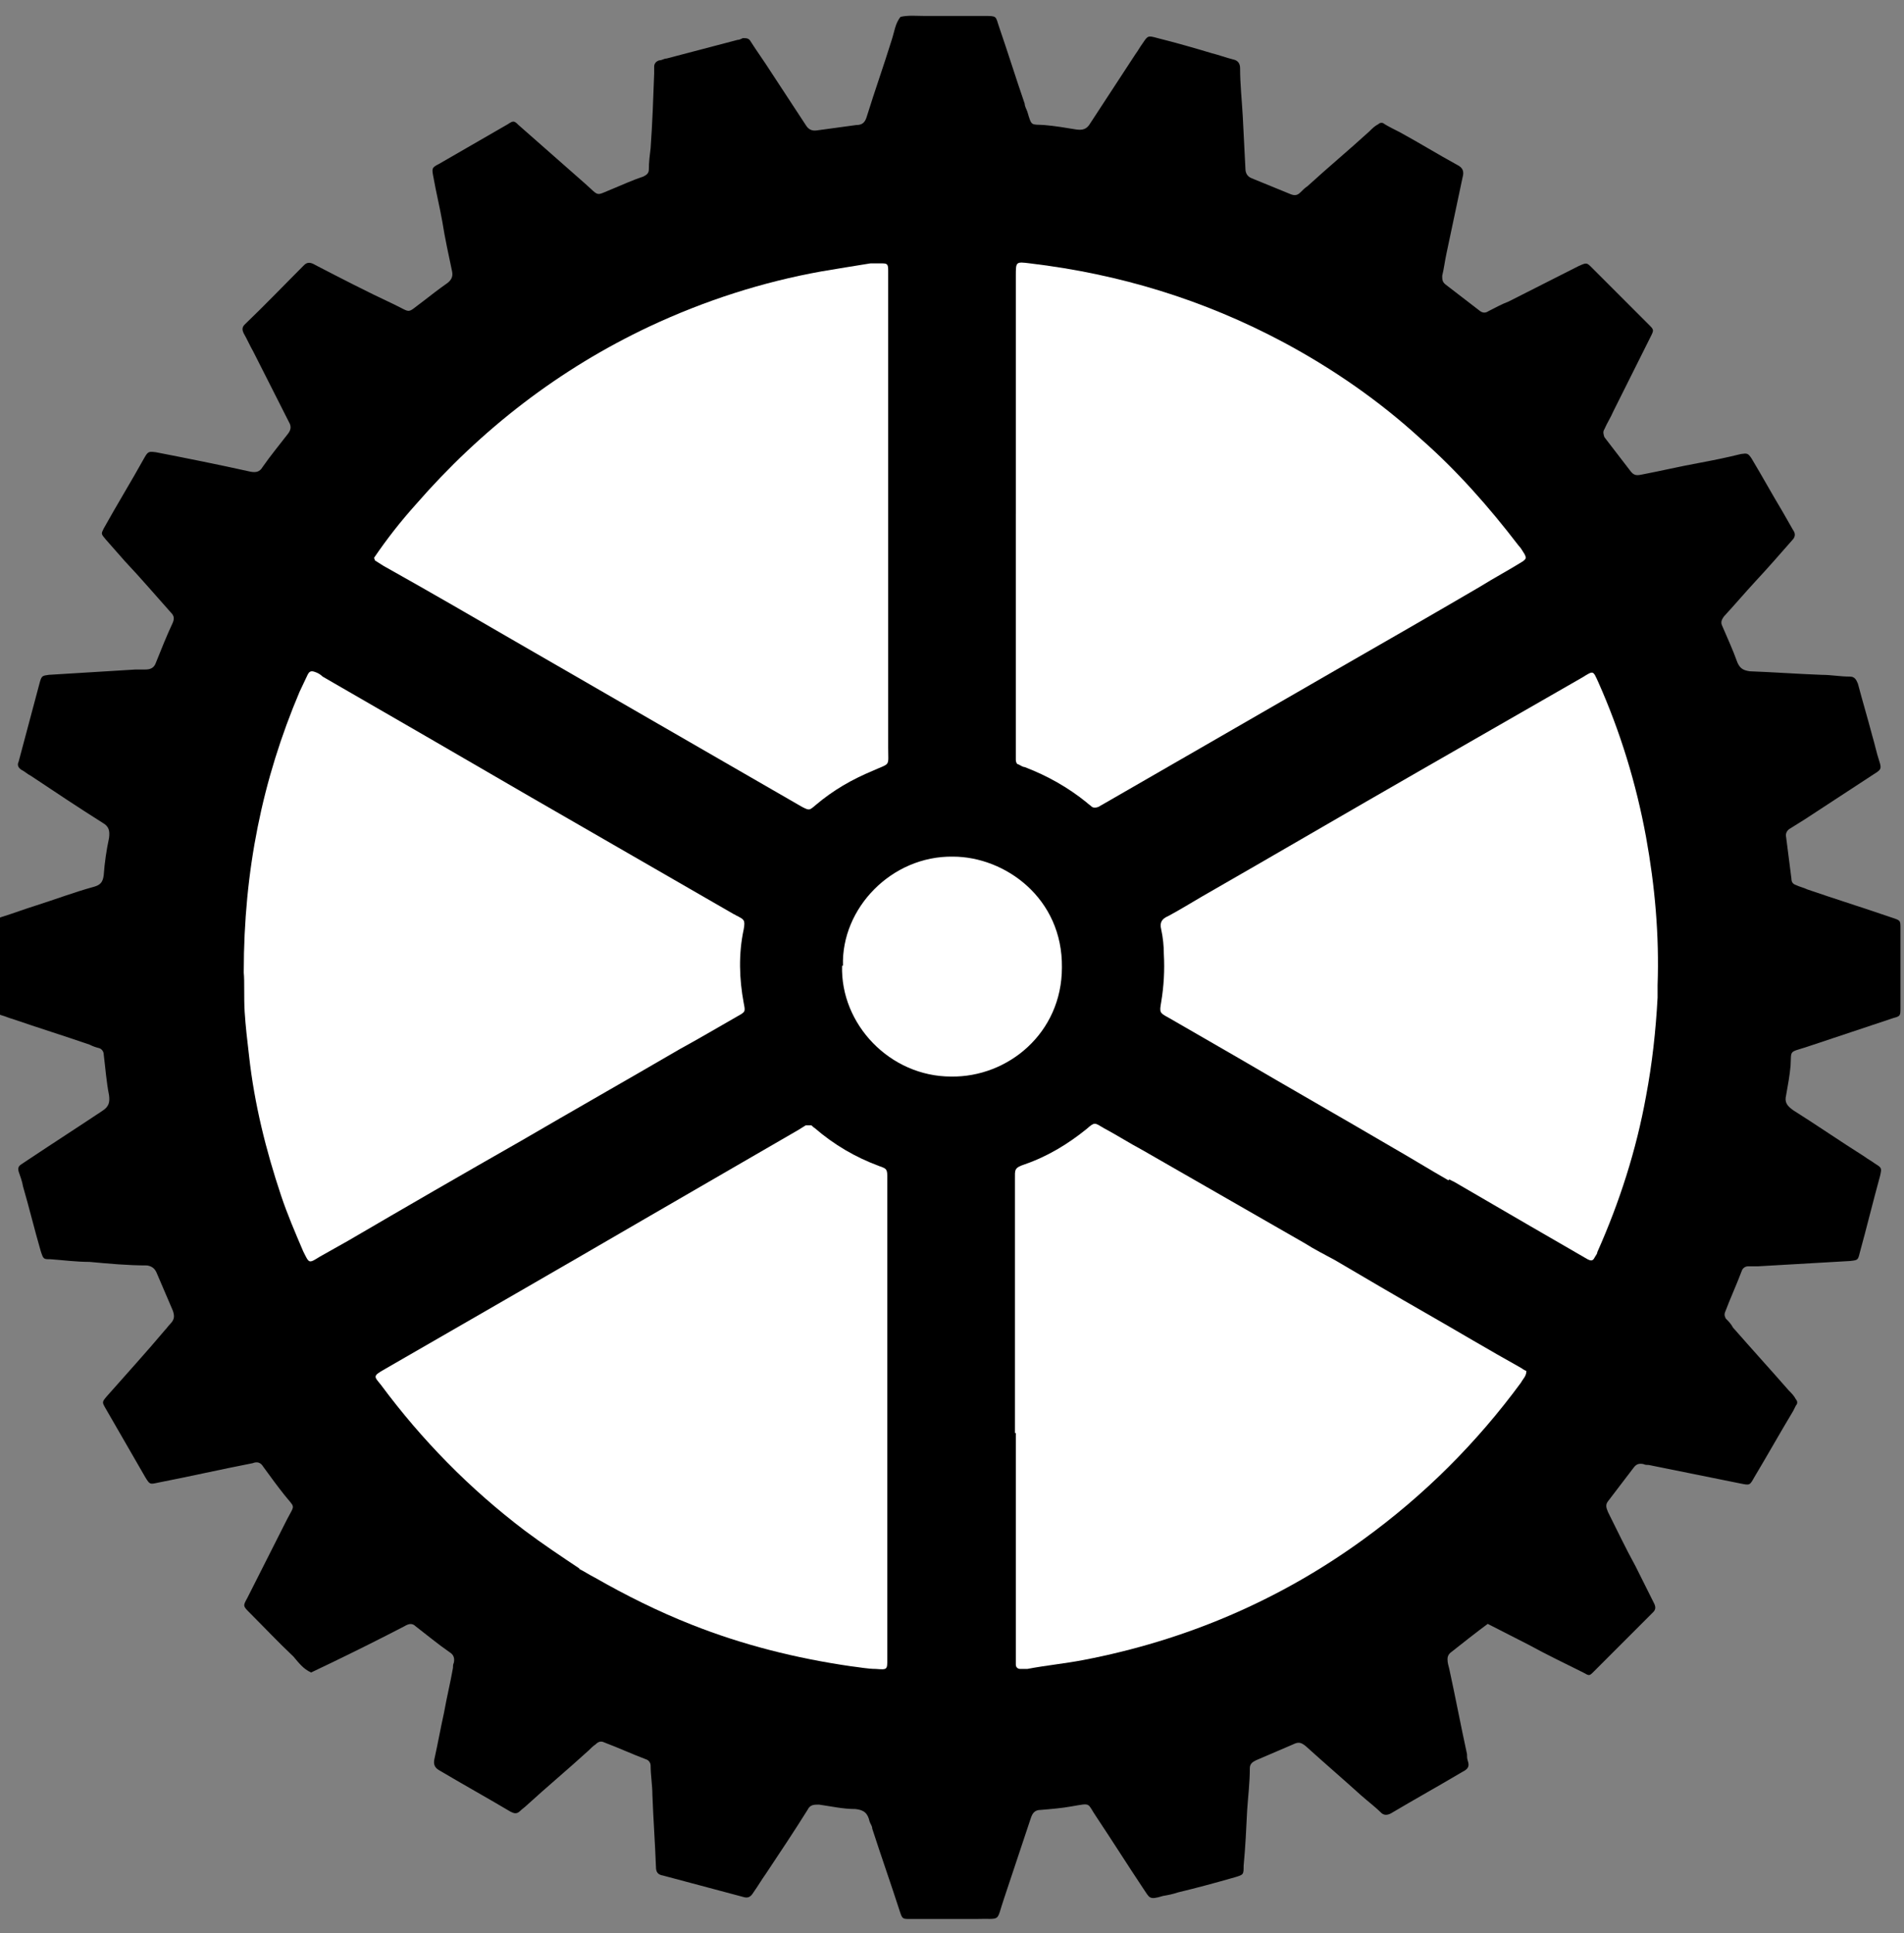
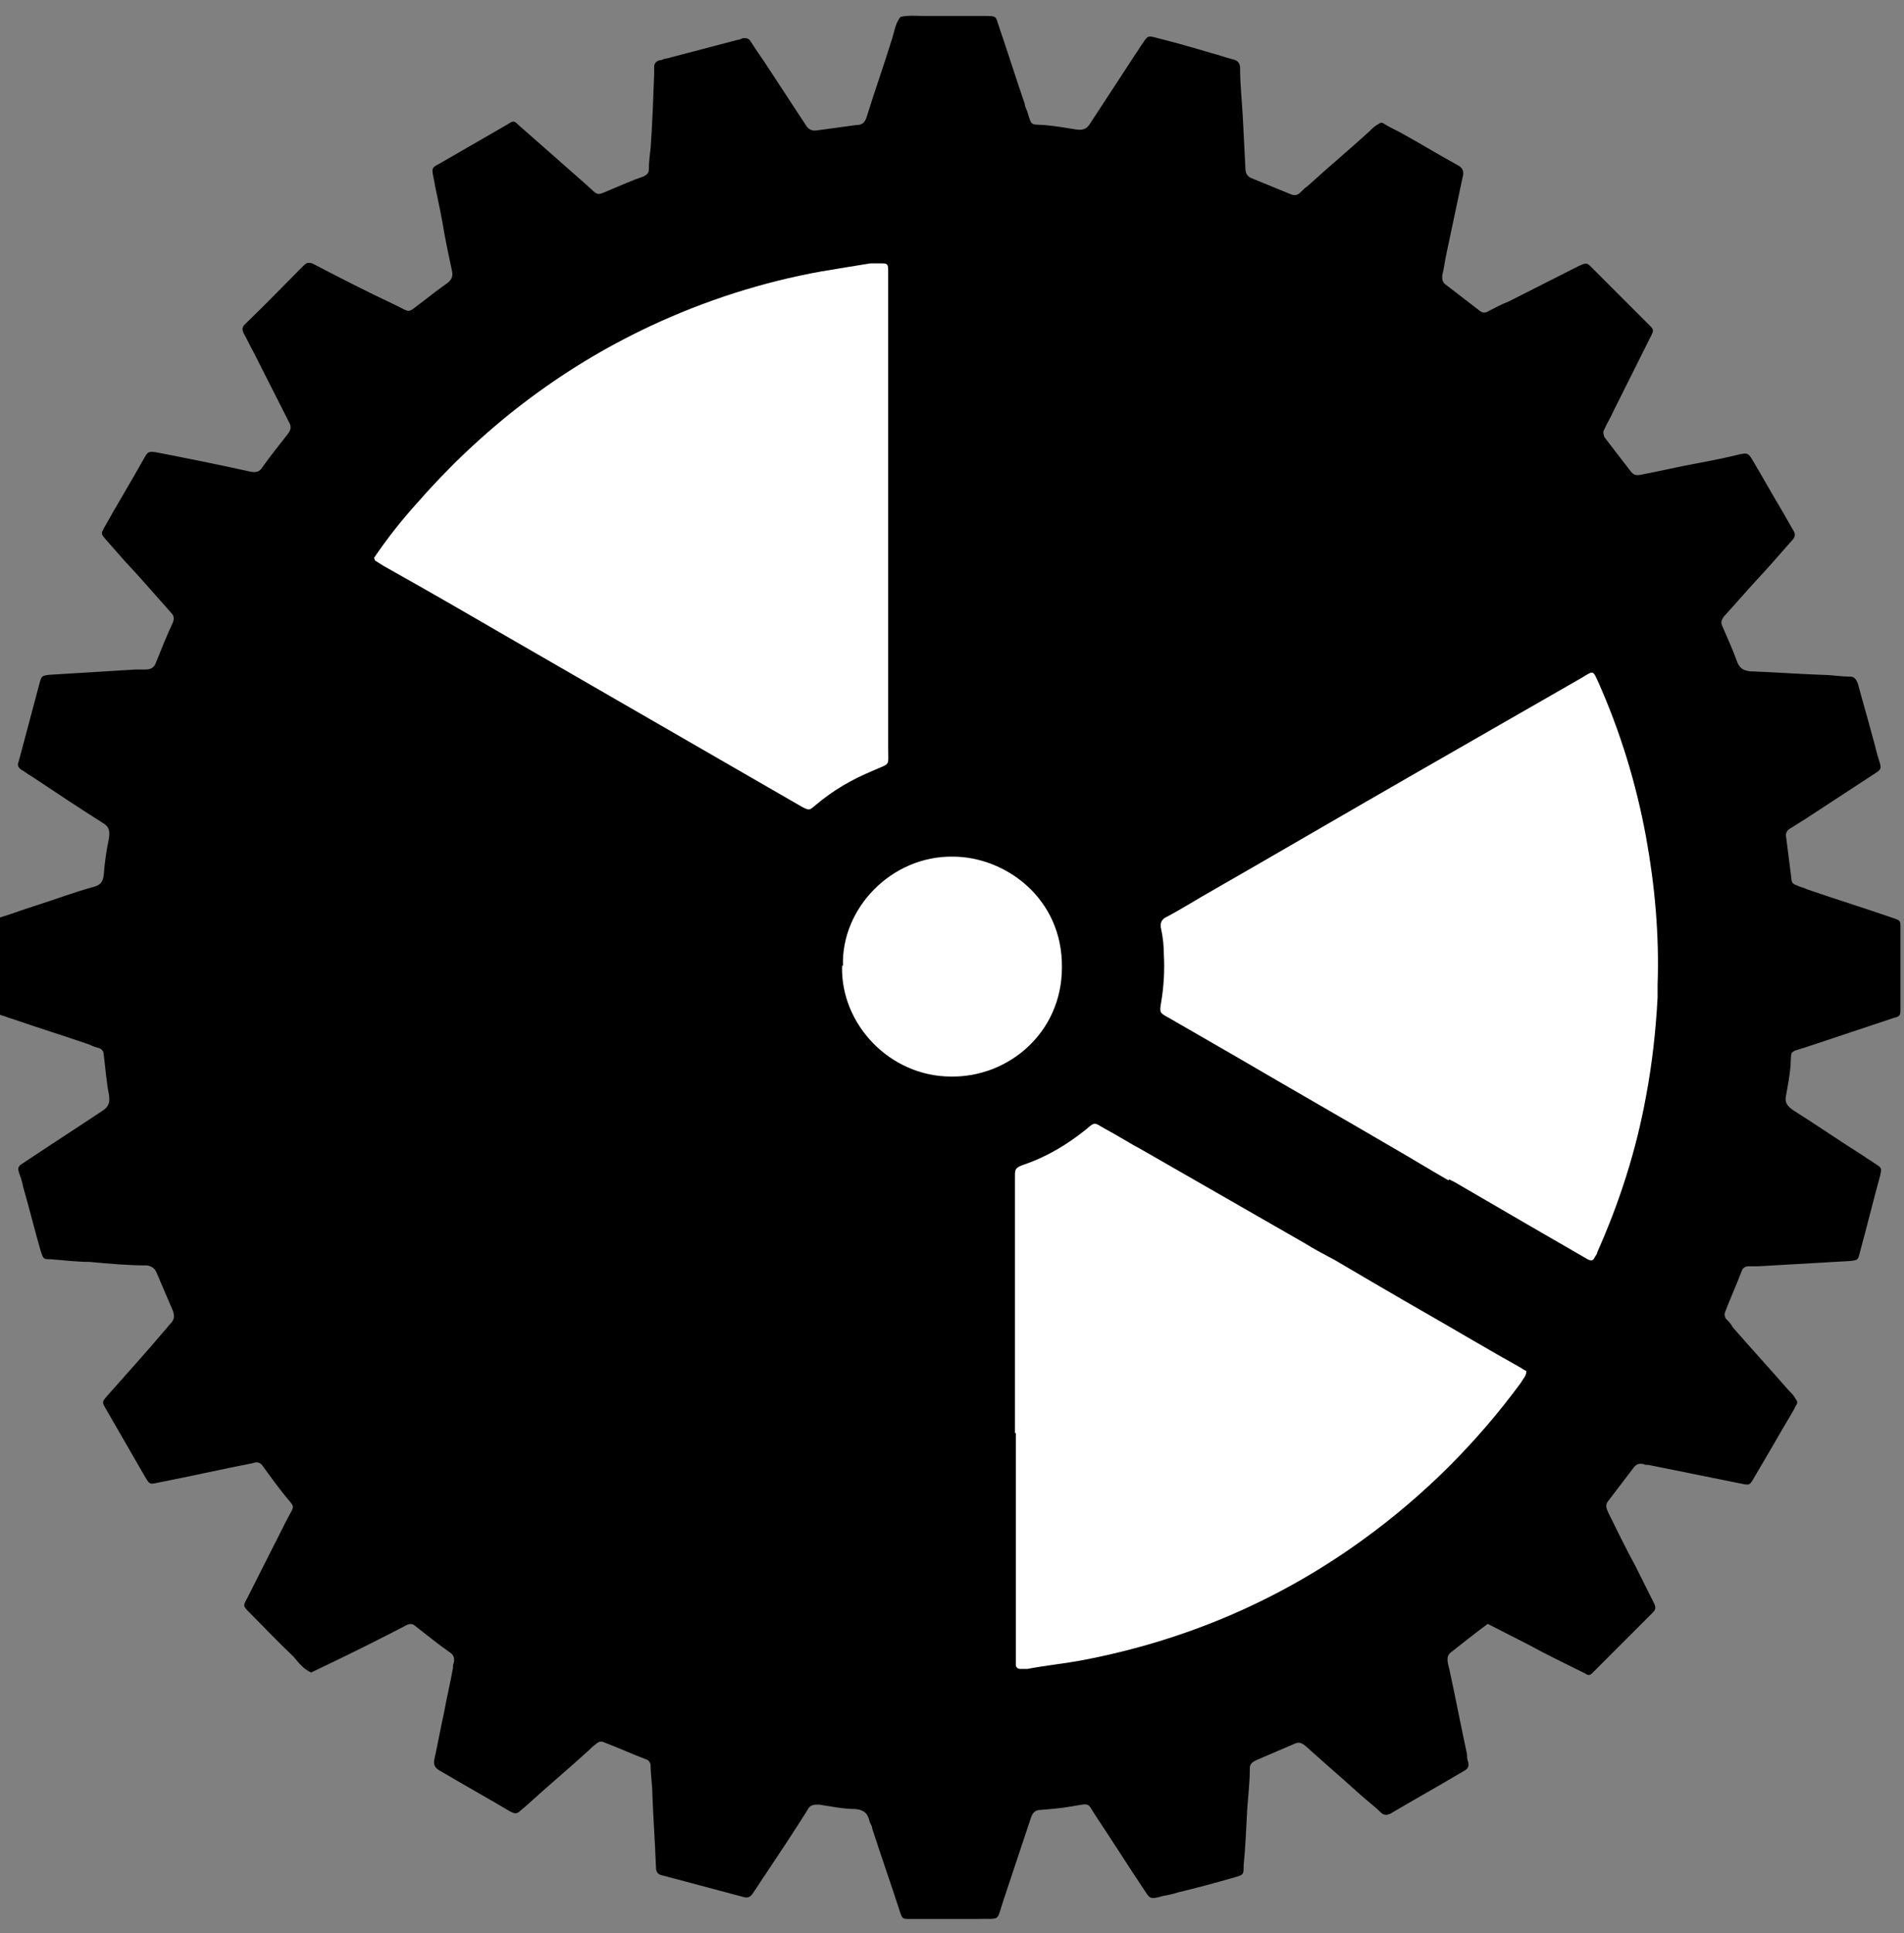
<svg xmlns="http://www.w3.org/2000/svg" id="Capa_1" viewBox="0 0 21.48 21.8">
  <rect x="0" y="0" width="21.48" height="21.8" fill="#808080" stroke="none" />
  <defs>
    <style>
      .cls-1 {
        fill: #fff;
      }
    </style>
  </defs>
  <path d="M16.8,18.3c-.15.11-.3.23-.44.34-.02.02-.03.04-.03.07,0,.04.01.07.02.11.07.32.13.64.2.96,0,.03,0,.05.01.08.02.06,0,.09-.06.12-.27.16-.54.31-.81.47-.04.02-.07.02-.1,0-.07-.07-.15-.13-.23-.2-.21-.19-.42-.37-.63-.56-.05-.04-.08-.05-.14-.02-.14.06-.28.12-.42.18-.04.02-.07.04-.07.09,0,.16-.02.32-.03.47-.01.21-.02.42-.04.63,0,.1,0,.1-.1.13-.21.06-.43.12-.64.17-.06.02-.11.03-.17.04-.16.05-.15.02-.22-.08-.18-.27-.35-.54-.53-.81-.11-.16-.05-.16-.28-.12-.11.02-.23.03-.35.04-.06,0-.09.03-.11.09-.1.3-.2.6-.3.9-.1.29-.02.23-.33.24-.24,0-.49,0-.73,0-.09,0-.09,0-.12-.09-.1-.31-.21-.62-.31-.93,0-.03-.02-.05-.03-.08-.02-.09-.06-.13-.16-.14-.14,0-.27-.03-.41-.05-.06,0-.1,0-.13.06-.15.24-.31.48-.47.72-.05.07-.09.14-.14.21-.03.05-.06.07-.12.05-.3-.08-.6-.16-.9-.24-.06-.01-.08-.04-.08-.1-.01-.27-.03-.54-.04-.81,0-.11-.02-.22-.02-.33,0-.03-.02-.06-.05-.07-.16-.06-.31-.13-.47-.19-.04-.02-.07-.01-.1.02-.03.02-.06.05-.08.07-.23.21-.47.41-.7.62-.02.02-.05.04-.07.06-.04.04-.07.03-.11.01-.27-.16-.54-.31-.81-.47-.05-.03-.06-.07-.05-.12.04-.18.07-.35.11-.53.03-.17.07-.33.1-.5,0-.02,0-.04.01-.06.01-.05,0-.09-.05-.12-.13-.09-.25-.19-.38-.29-.04-.04-.08-.03-.13,0-.27.14-.55.28-.82.41-.08.04-.15.07-.23.11-.09-.04-.14-.11-.2-.18-.17-.16-.33-.33-.49-.49-.08-.08-.08-.08-.03-.17.15-.3.3-.59.45-.89.09-.17.09-.12-.03-.27-.08-.1-.16-.21-.24-.32-.03-.05-.07-.06-.12-.04-.36.07-.71.15-1.07.22-.09.02-.09.02-.14-.06-.15-.26-.3-.52-.45-.78-.04-.07-.04-.07.02-.14.22-.25.44-.49.65-.74.02-.02.04-.05.06-.07.05-.05.05-.09.03-.15-.06-.14-.12-.28-.18-.42-.02-.05-.05-.08-.11-.09-.22,0-.43-.02-.65-.04-.15,0-.3-.02-.44-.03-.08,0-.08,0-.11-.09-.07-.24-.13-.49-.2-.73-.01-.06-.03-.11-.05-.17-.01-.04,0-.06.03-.08.03-.02.06-.04.09-.06.27-.18.55-.36.82-.54.08-.05.09-.1.08-.18-.03-.15-.04-.3-.06-.46,0-.03-.02-.06-.05-.07-.04-.01-.07-.02-.11-.04-.29-.1-.58-.19-.87-.29-.04-.01-.08-.03-.12-.04-.04-.01-.06-.04-.06-.08,0-.32,0-.63,0-.95,0-.04.02-.07.06-.08.13-.04.26-.09.39-.13.22-.07.43-.15.65-.21.07-.02.1-.05.11-.13.01-.14.03-.28.06-.42.01-.08,0-.13-.07-.17-.27-.17-.54-.35-.81-.53-.04-.02-.07-.05-.11-.07-.03-.02-.05-.05-.03-.09.08-.3.16-.6.24-.9.02-.07.03-.07.1-.08.33-.02.65-.04.98-.06.04,0,.07,0,.11,0,.06,0,.1-.02.12-.08.06-.15.12-.3.19-.45.02-.05.01-.08-.02-.11-.17-.19-.34-.39-.52-.58-.07-.08-.15-.17-.22-.25-.05-.06-.05-.06-.02-.12.15-.27.31-.53.46-.8.04-.07.05-.07.13-.06.36.07.71.14,1.07.22.06.01.1,0,.13-.05.09-.13.19-.25.29-.38.03-.04.04-.08.01-.13-.13-.26-.27-.53-.4-.79-.04-.07-.07-.14-.11-.21-.02-.04-.02-.07.01-.1.23-.22.45-.45.67-.67.04-.04.08-.03.13,0,.29.15.58.3.88.44.21.1.14.11.33-.03.09-.07.18-.14.28-.21.05-.04.06-.08.05-.13-.04-.19-.08-.37-.11-.56-.03-.17-.07-.33-.1-.5-.02-.1-.02-.11.06-.15.26-.15.52-.3.78-.45.06-.04.07-.04.12.01.25.22.5.44.75.66.17.15.11.14.31.06.12-.05.23-.1.35-.14.04-.02.06-.04.06-.08,0-.08.01-.16.02-.24.02-.28.03-.56.04-.84,0-.03,0-.05,0-.08,0-.03.02-.06.06-.07.03,0,.05-.02.08-.02.27-.07.53-.14.8-.21.02,0,.04-.01.06-.02.04,0,.07,0,.09.04.07.11.15.22.22.33.13.2.27.41.4.61.03.05.07.07.13.06.15-.02.29-.04.44-.06.07,0,.1-.03.12-.1.09-.29.19-.57.28-.86.03-.09.04-.19.1-.26.09-.02.18-.01.27-.01.22,0,.44,0,.67,0,.15,0,.13,0,.17.12.1.29.19.58.29.87,0,.03.02.06.03.09.05.17.04.14.19.15.12.01.24.03.36.05.07.01.12,0,.16-.07.17-.26.34-.52.51-.78.03-.04.05-.08.08-.12.06-.09.06-.09.17-.06.2.05.41.11.61.17.08.02.16.05.24.07.05.01.08.04.08.1,0,.18.02.36.03.54.01.2.02.39.03.59,0,.05.02.09.07.11.15.06.29.12.44.18.05.02.08.01.11-.02.03-.03.05-.05.08-.07.23-.21.47-.41.7-.62.03-.03.06-.06.1-.08.02-.02.05-.02.07,0,.05.03.11.06.17.09.22.12.43.25.65.37.06.03.08.07.06.14-.06.28-.12.57-.18.85-.02.09-.03.18-.05.26,0,.04,0,.07.04.1.13.1.26.2.39.3.03.02.06.02.09,0,.08-.04.15-.08.23-.11.26-.13.53-.27.79-.4.09-.04.09-.04.15.02.21.21.43.43.64.64.06.06.06.06.02.14-.14.28-.28.56-.42.84-.03.07-.07.13-.1.2-.02.03-.01.06,0,.09.1.13.2.26.3.39.04.05.08.04.13.03.21-.04.42-.09.64-.13.16-.03.31-.06.47-.1.07-.01.08-.01.12.05.12.2.23.4.35.6.04.07.08.14.12.21.03.04.02.08-.01.11-.14.16-.28.32-.42.47-.12.13-.23.26-.35.39-.03.04-.04.07-.02.11.06.14.12.27.17.41.03.07.07.09.14.1.27.01.54.03.81.04.11,0,.21.02.32.02.05,0,.07.03.09.08.05.19.11.39.16.58.03.1.05.2.08.29.03.09.02.1-.06.15-.26.17-.52.34-.78.51-.05.03-.11.07-.16.1-.04.02-.06.06-.05.1.02.16.04.31.06.47,0,.04.02.06.05.07.04.02.09.03.13.05.32.11.64.21.96.32.09.03.09.03.09.12,0,.3,0,.6,0,.9,0,.08,0,.09-.08.11-.33.11-.66.22-.99.33-.19.06-.16.03-.17.21-.01.11-.03.22-.05.33-.02.08.01.12.08.17.27.17.53.35.8.52.04.03.08.05.12.08.08.05.08.05.06.14-.08.29-.15.58-.23.87-.02.08-.02.08-.11.09-.35.02-.7.04-1.04.06-.04,0-.07,0-.11,0-.03,0-.06.02-.07.05-.06.16-.13.31-.19.47-.01.03,0,.05.01.07.03.03.06.06.08.1.21.24.42.47.63.71.03.03.06.06.08.1.02.02.02.05,0,.07-.01.02-.02.04-.03.06-.15.25-.29.5-.44.75-.05.09-.05.09-.15.07-.35-.07-.69-.14-1.04-.21-.02,0-.04,0-.06-.01-.05-.01-.08,0-.11.04-.1.13-.19.25-.29.38-.03.04-.02.07,0,.12.1.2.2.41.31.61.07.14.14.28.21.42.02.04.02.07-.01.1-.22.22-.45.45-.67.67-.05.05-.05.05-.12.01-.2-.1-.41-.2-.61-.31-.16-.08-.31-.16-.47-.24Z" />
  <path d="M6.54,17.69c-.09,0-.18,0-.27.03-.17.04-.34.07-.51.1-.05,0-.09,0-.14,0-.03,0-.06-.01-.09-.03-.22-.17-.43-.33-.63-.53-.07-.07-.16-.14-.24-.21-.18-.19-.36-.39-.53-.59-.16-.19-.32-.39-.47-.6-.32-.45-.58-.93-.81-1.43-.17-.38-.3-.77-.42-1.17-.09-.29-.14-.59-.21-.89-.02-.11-.03-.22-.05-.33-.02-.14-.01-.27-.05-.41-.01-.03,0-.07,0-.11,0-.41,0-.82,0-1.24,0-.05,0-.11.02-.16,0-.02.01-.05.01-.08.02-.28.07-.55.12-.83.06-.33.15-.66.25-.98.07-.22.15-.43.24-.64.12-.31.28-.61.44-.91.2-.36.42-.69.67-1.02.16-.2.32-.4.5-.59.1-.1.19-.21.29-.31.23-.22.47-.43.71-.63.25-.2.5-.38.77-.55.37-.24.76-.44,1.16-.62.27-.12.55-.22.83-.31.32-.1.64-.19.96-.24.16-.03.32-.07.48-.08.14-.01.28-.05.42-.04.03,0,.05,0,.08,0,.14-.04.28-.03.42-.03.2,0,.39,0,.59,0,.11,0,.22-.01.33.03.01,0,.03,0,.05,0,.25,0,.49.05.73.09.26.04.52.1.77.16.33.08.65.19.96.31.34.13.66.29.97.46.28.15.56.32.82.51.21.15.41.3.6.46.16.14.32.27.47.42.21.21.41.44.61.67.23.27.44.55.63.85.2.32.39.64.55.98.18.39.34.79.46,1.21.08.29.16.59.21.89.03.17.07.34.08.51.01.14.04.27.04.41,0,.07-.02.12-.07.17-.14.14-.26.29-.38.44-.04.05-.08.09-.12.12-.05.04-.07.09-.07.15,0,.04,0,.09-.03.12-.07-.07-.05-.16-.04-.24.02-.76-.08-1.5-.28-2.22-.09-.35-.22-.68-.36-1.02-.06-.14-.08-.15-.21-.07-1.49.86-2.98,1.72-4.47,2.58-.2.12-.19.12-.17.35.02.19.03.39,0,.58-.03.13.01.21.13.27.97.55,1.93,1.11,2.9,1.67.07.04.15.06.17.15-.05,0-.09.02-.13.05-.22.17-.45.34-.68.51-.13.1-.27.19-.41.29-.03.02-.05.03-.05.07-.09.03-.16-.04-.23-.08-.76-.43-1.52-.87-2.28-1.31-.19-.11-.19-.11-.37.02-.16.12-.34.22-.52.29-.13.05-.17.12-.17.26,0,.84,0,1.69,0,2.53,0,.08.02.16-.04.23-.13.02-.24.09-.37.14-.34.13-.67.27-1.02.38-.01,0-.03.01-.04.02-.07-.06-.04-.15-.04-.22,0-1.01,0-2.03,0-3.04,0-.16-.04-.25-.2-.3-.19-.07-.37-.18-.53-.31-.09-.08-.17-.09-.28-.02-1.21.7-2.42,1.4-3.64,2.1-.3.17-.59.34-.89.52-.16.1-.17.1-.05.26.56.72,1.2,1.34,1.97,1.84.07.04.16.07.17.17Z" />
-   <path class="cls-1" d="M6.54,17.69c-.21-.14-.42-.28-.62-.43-.62-.47-1.16-1.02-1.62-1.64-.08-.1-.1-.1.04-.18.99-.57,1.98-1.14,2.96-1.71.57-.33,1.14-.66,1.71-.99.03-.02.05-.03.08-.05.02,0,.04,0,.06,0,.01,0,.02.02.04.03.22.19.46.33.73.43.09.03.09.04.09.14,0,.25,0,.51,0,.76,0,.83,0,1.66,0,2.49,0,.06,0,.12,0,.17,0,.06,0,.12,0,.17,0,.57,0,1.15,0,1.72,0,.04,0,.07,0,.11,0,.12,0,.12-.13.11-.09,0-.19-.02-.28-.03-.62-.09-1.22-.24-1.8-.47-.38-.15-.74-.33-1.09-.53-.06-.03-.12-.07-.18-.1Z" />
  <path class="cls-1" d="M11.45,16.16c0-.05,0-.11,0-.16,0-.87,0-1.74,0-2.62,0-.03,0-.05,0-.08,0-.11-.01-.13.11-.17.26-.09.49-.23.7-.4.09-.08.09-.07.19-.01.15.08.29.17.44.25.61.35,1.22.7,1.83,1.05.11.07.23.13.34.19.34.2.68.4,1.03.6.35.2.7.41,1.06.61.02.01.04.03.07.04,0,.06-.04.09-.06.13-.5.68-1.09,1.27-1.78,1.77-.95.69-2.01,1.14-3.16,1.36-.21.04-.42.06-.63.1-.03,0-.05,0-.08,0-.03,0-.05-.02-.05-.05,0-.05,0-.09,0-.14,0-.77,0-1.53,0-2.3,0-.06,0-.12,0-.17Z" />
  <path class="cls-1" d="M16.34,13.31c-.21-.12-.42-.25-.63-.37-.58-.34-1.16-.67-1.74-1.01-.26-.15-.52-.3-.78-.45-.11-.06-.11-.06-.09-.18.03-.18.04-.36.03-.54,0-.09-.01-.19-.03-.28-.02-.08.01-.12.08-.15.13-.07.26-.15.38-.22.82-.47,1.64-.95,2.46-1.42.61-.35,1.22-.7,1.83-1.05.13-.08.12-.08.18.05.25.56.43,1.15.54,1.75.1.55.15,1.11.13,1.67,0,.05,0,.09,0,.14-.02.37-.06.74-.13,1.11-.11.61-.3,1.2-.55,1.76,0,.02-.02.04-.03.06-.02.04-.04.04-.08.02-.21-.12-.43-.25-.64-.37-.29-.17-.57-.33-.86-.5-.02-.01-.04-.02-.06-.03Z" />
-   <path class="cls-1" d="M2.75,10.96c0-1.14.21-2.17.63-3.16.03-.06.06-.13.09-.19.02-.04.04-.05.09-.03.03.01.06.03.08.05.78.45,1.56.9,2.35,1.36.76.44,1.53.88,2.29,1.32.01,0,.03.02.04.02.07.04.09.04.07.15-.06.28-.05.56,0,.83.02.1.02.1-.07.15-.21.12-.43.25-.65.37-.6.35-1.2.69-1.8,1.04-.65.37-1.29.74-1.94,1.12-.11.06-.21.12-.32.18-.13.08-.12.08-.19-.06-.09-.21-.18-.42-.25-.63-.17-.51-.3-1.03-.36-1.57-.02-.17-.04-.34-.05-.5-.01-.17,0-.34-.01-.44Z" />
  <path class="cls-1" d="M4.22,6.29c.15-.22.3-.41.47-.6.74-.85,1.62-1.53,2.64-2.01.62-.29,1.27-.5,1.94-.62.18-.03.36-.06.55-.09.04,0,.08,0,.13,0,.06,0,.07.01.07.08,0,.04,0,.08,0,.13,0,1.75,0,3.5,0,5.25,0,.22.03.17-.17.26-.24.1-.45.22-.65.39-.07.06-.07.06-.15.02-.54-.31-1.09-.63-1.63-.94-.52-.3-1.04-.6-1.56-.9-.5-.29-1-.58-1.5-.86-.04-.02-.08-.05-.13-.08Z" />
-   <path class="cls-1" d="M11.46,5.79c0-.87,0-1.73,0-2.6,0-.03,0-.05,0-.08,0-.16,0-.16.16-.14,1.01.12,1.96.41,2.86.89.56.3,1.08.66,1.55,1.09.41.36.77.77,1.1,1.2.03.03.05.07.07.1.02.04.02.05-.02.08-.16.1-.33.19-.49.29-.53.31-1.07.62-1.61.93-.57.33-1.13.65-1.7.98-.31.18-.61.35-.92.53-.02.01-.05.03-.07.04-.03.01-.05.01-.07,0-.02-.02-.04-.03-.06-.05-.21-.17-.44-.3-.7-.4-.02,0-.05-.02-.07-.03-.02,0-.03-.03-.03-.05,0-.05,0-.1,0-.14,0-.88,0-1.75,0-2.63Z" />
  <path d="M8.85,10.92c0-.05,0-.08,0-.11,0-.4.14-.75.37-1.07.12-.16.26-.29.41-.41.22-.16.47-.26.74-.31.18-.04.37-.04.55-.03.2.01.4.07.59.15.27.12.5.29.69.52.19.23.32.49.39.78.02.07.04.14.03.22,0,.03,0,.06.01.09.02.05.02.11.01.16-.03.2-.04.41-.12.6-.08.19-.17.37-.29.54-.17.23-.39.4-.64.53-.17.1-.36.16-.57.18-.11.01-.22.03-.33.03-.19,0-.37-.03-.54-.09-.29-.09-.54-.24-.75-.45-.27-.26-.44-.57-.53-.93-.04-.15-.03-.29-.03-.41Z" />
  <path d="M12.37,10.93c.02.23-.04.47-.16.7-.17.32-.41.57-.74.74-.17.09-.35.15-.54.16-.06,0-.11.03-.17.03-.31-.01-.6-.08-.87-.24-.27-.16-.48-.39-.62-.68-.1-.2-.17-.41-.17-.64,0-.05,0-.1,0-.14,0-.37.12-.7.35-.98.26-.32.6-.53,1.01-.59.07-.01.13-.03.2-.03.29,0,.56.06.82.18.09.04.19.1.26.17.14.12.27.25.37.41.1.15.16.32.21.49.04.13.03.26.03.43Z" />
  <path class="cls-1" d="M9.51,10.89c-.02-.65.55-1.24,1.24-1.23.59,0,1.24.47,1.23,1.25,0,.74-.61,1.24-1.25,1.23-.69,0-1.25-.59-1.23-1.25Z" />
</svg>